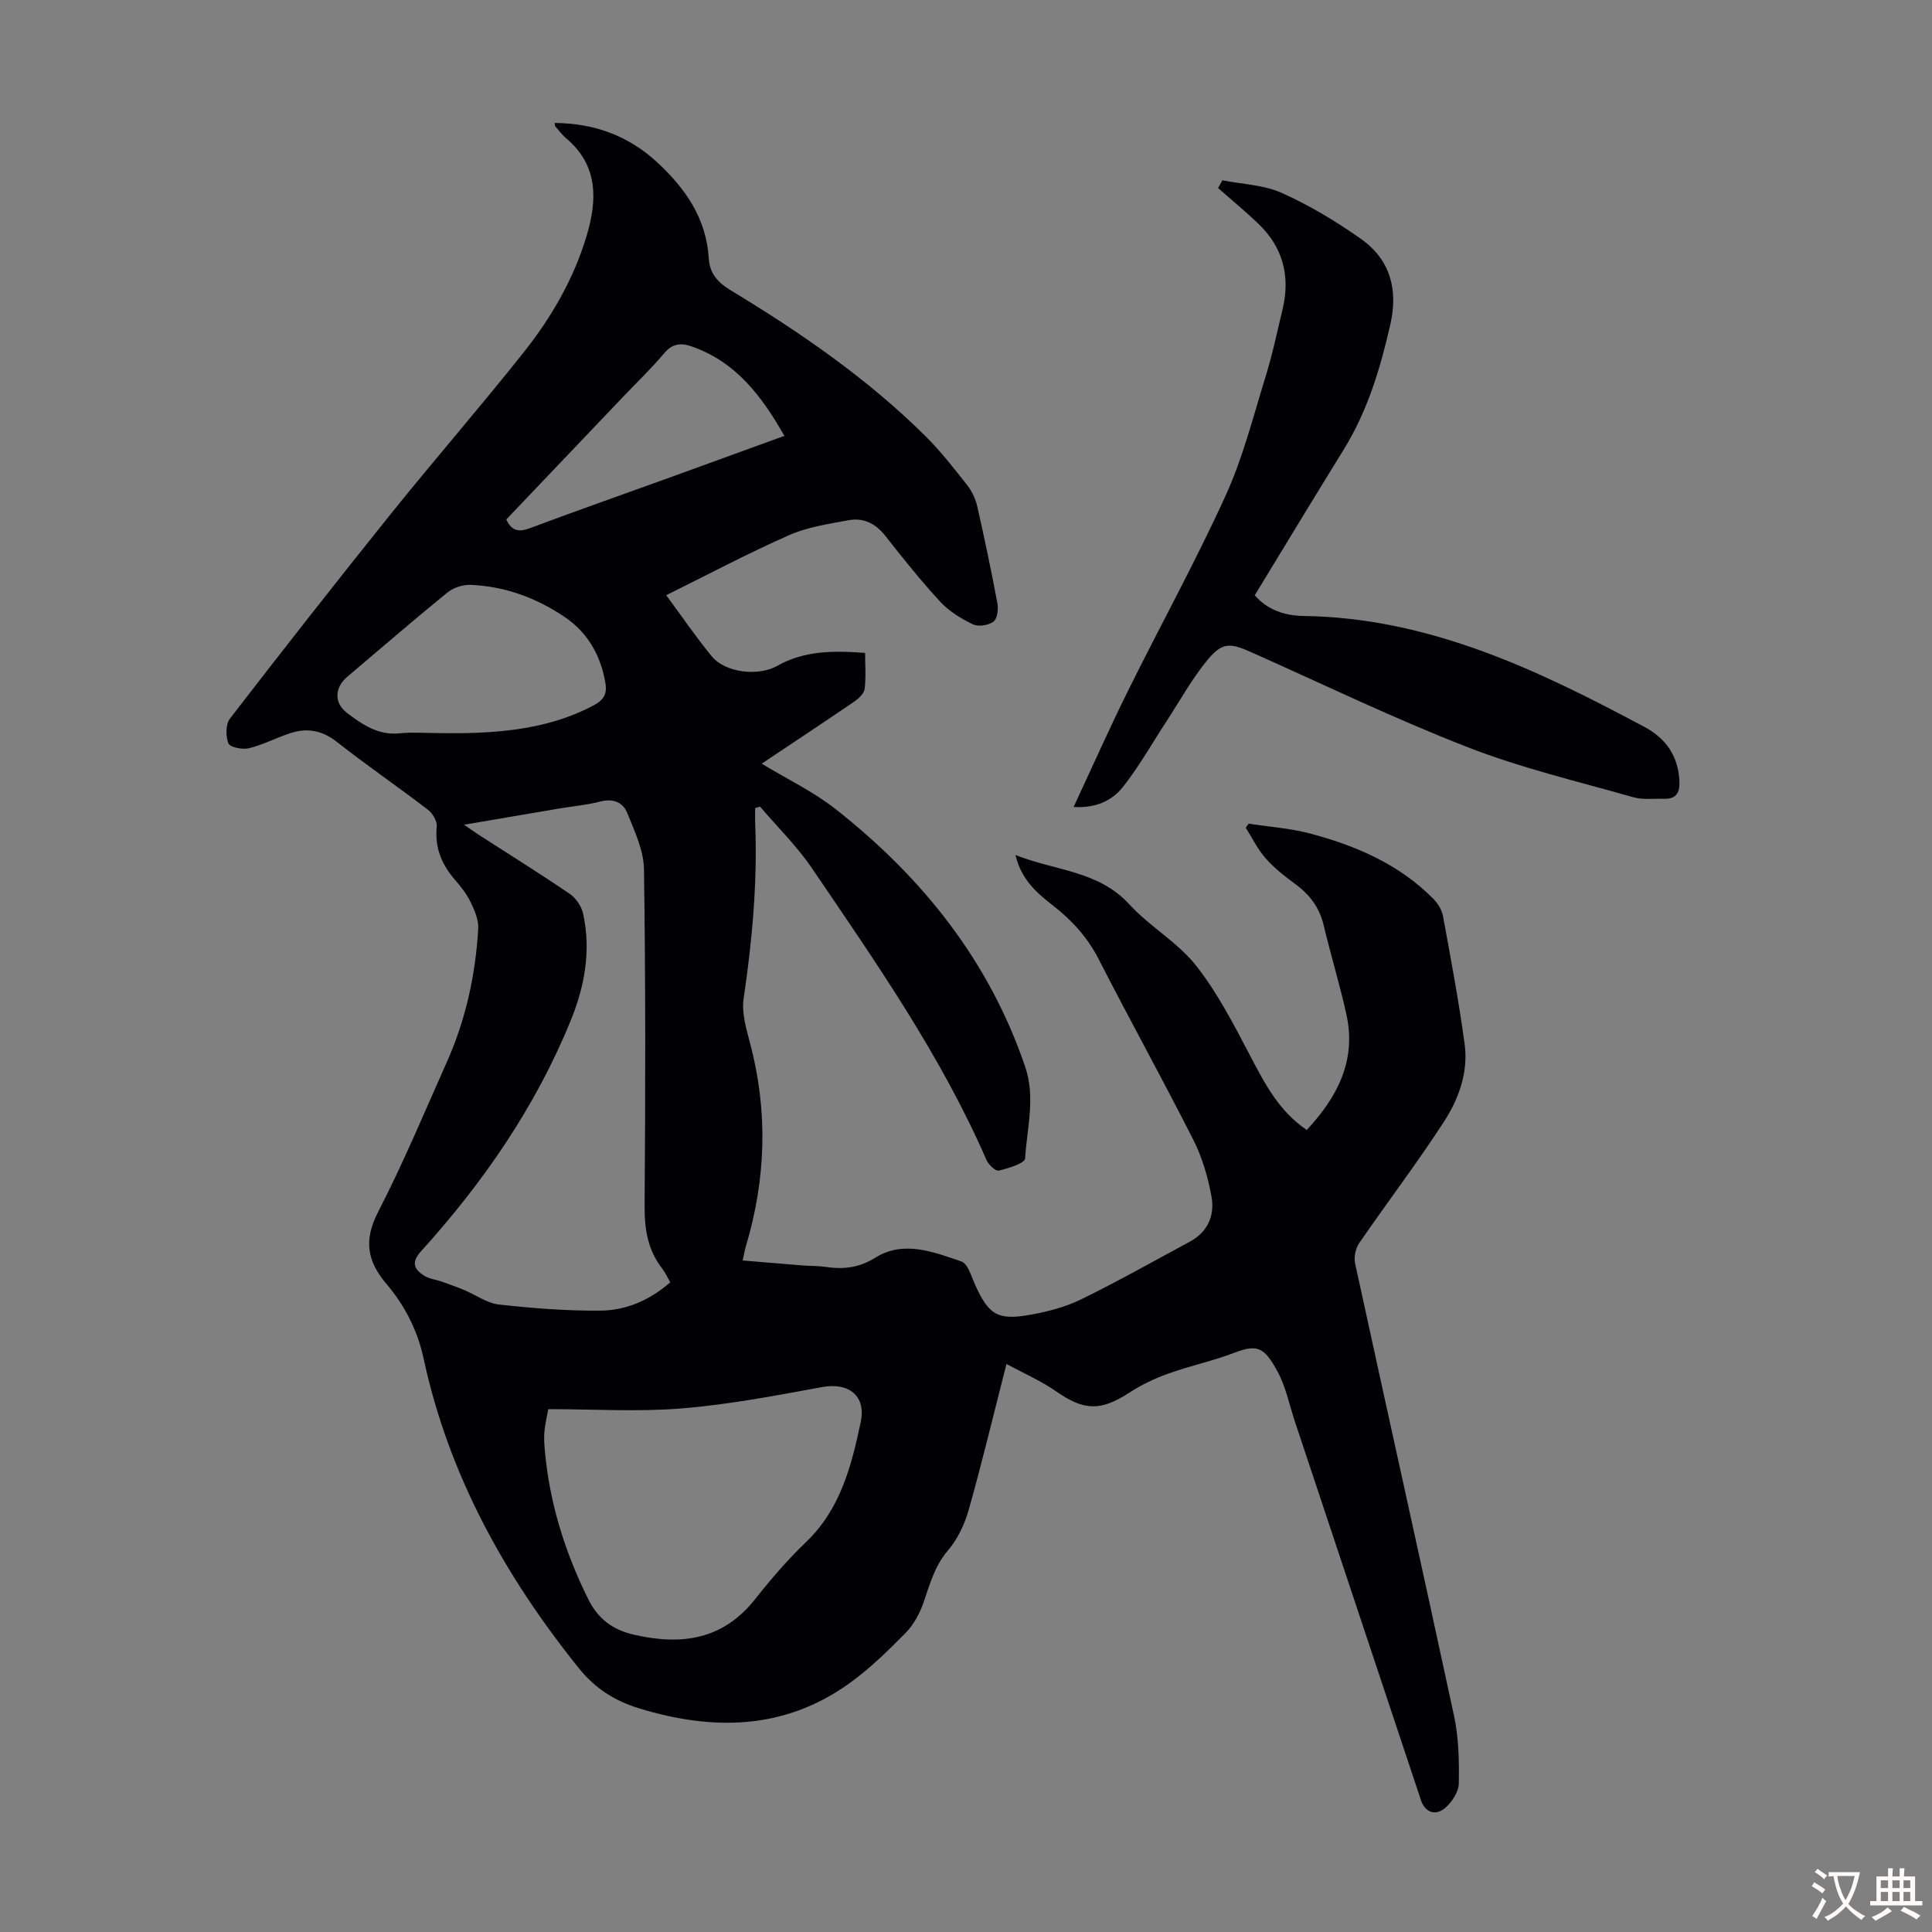
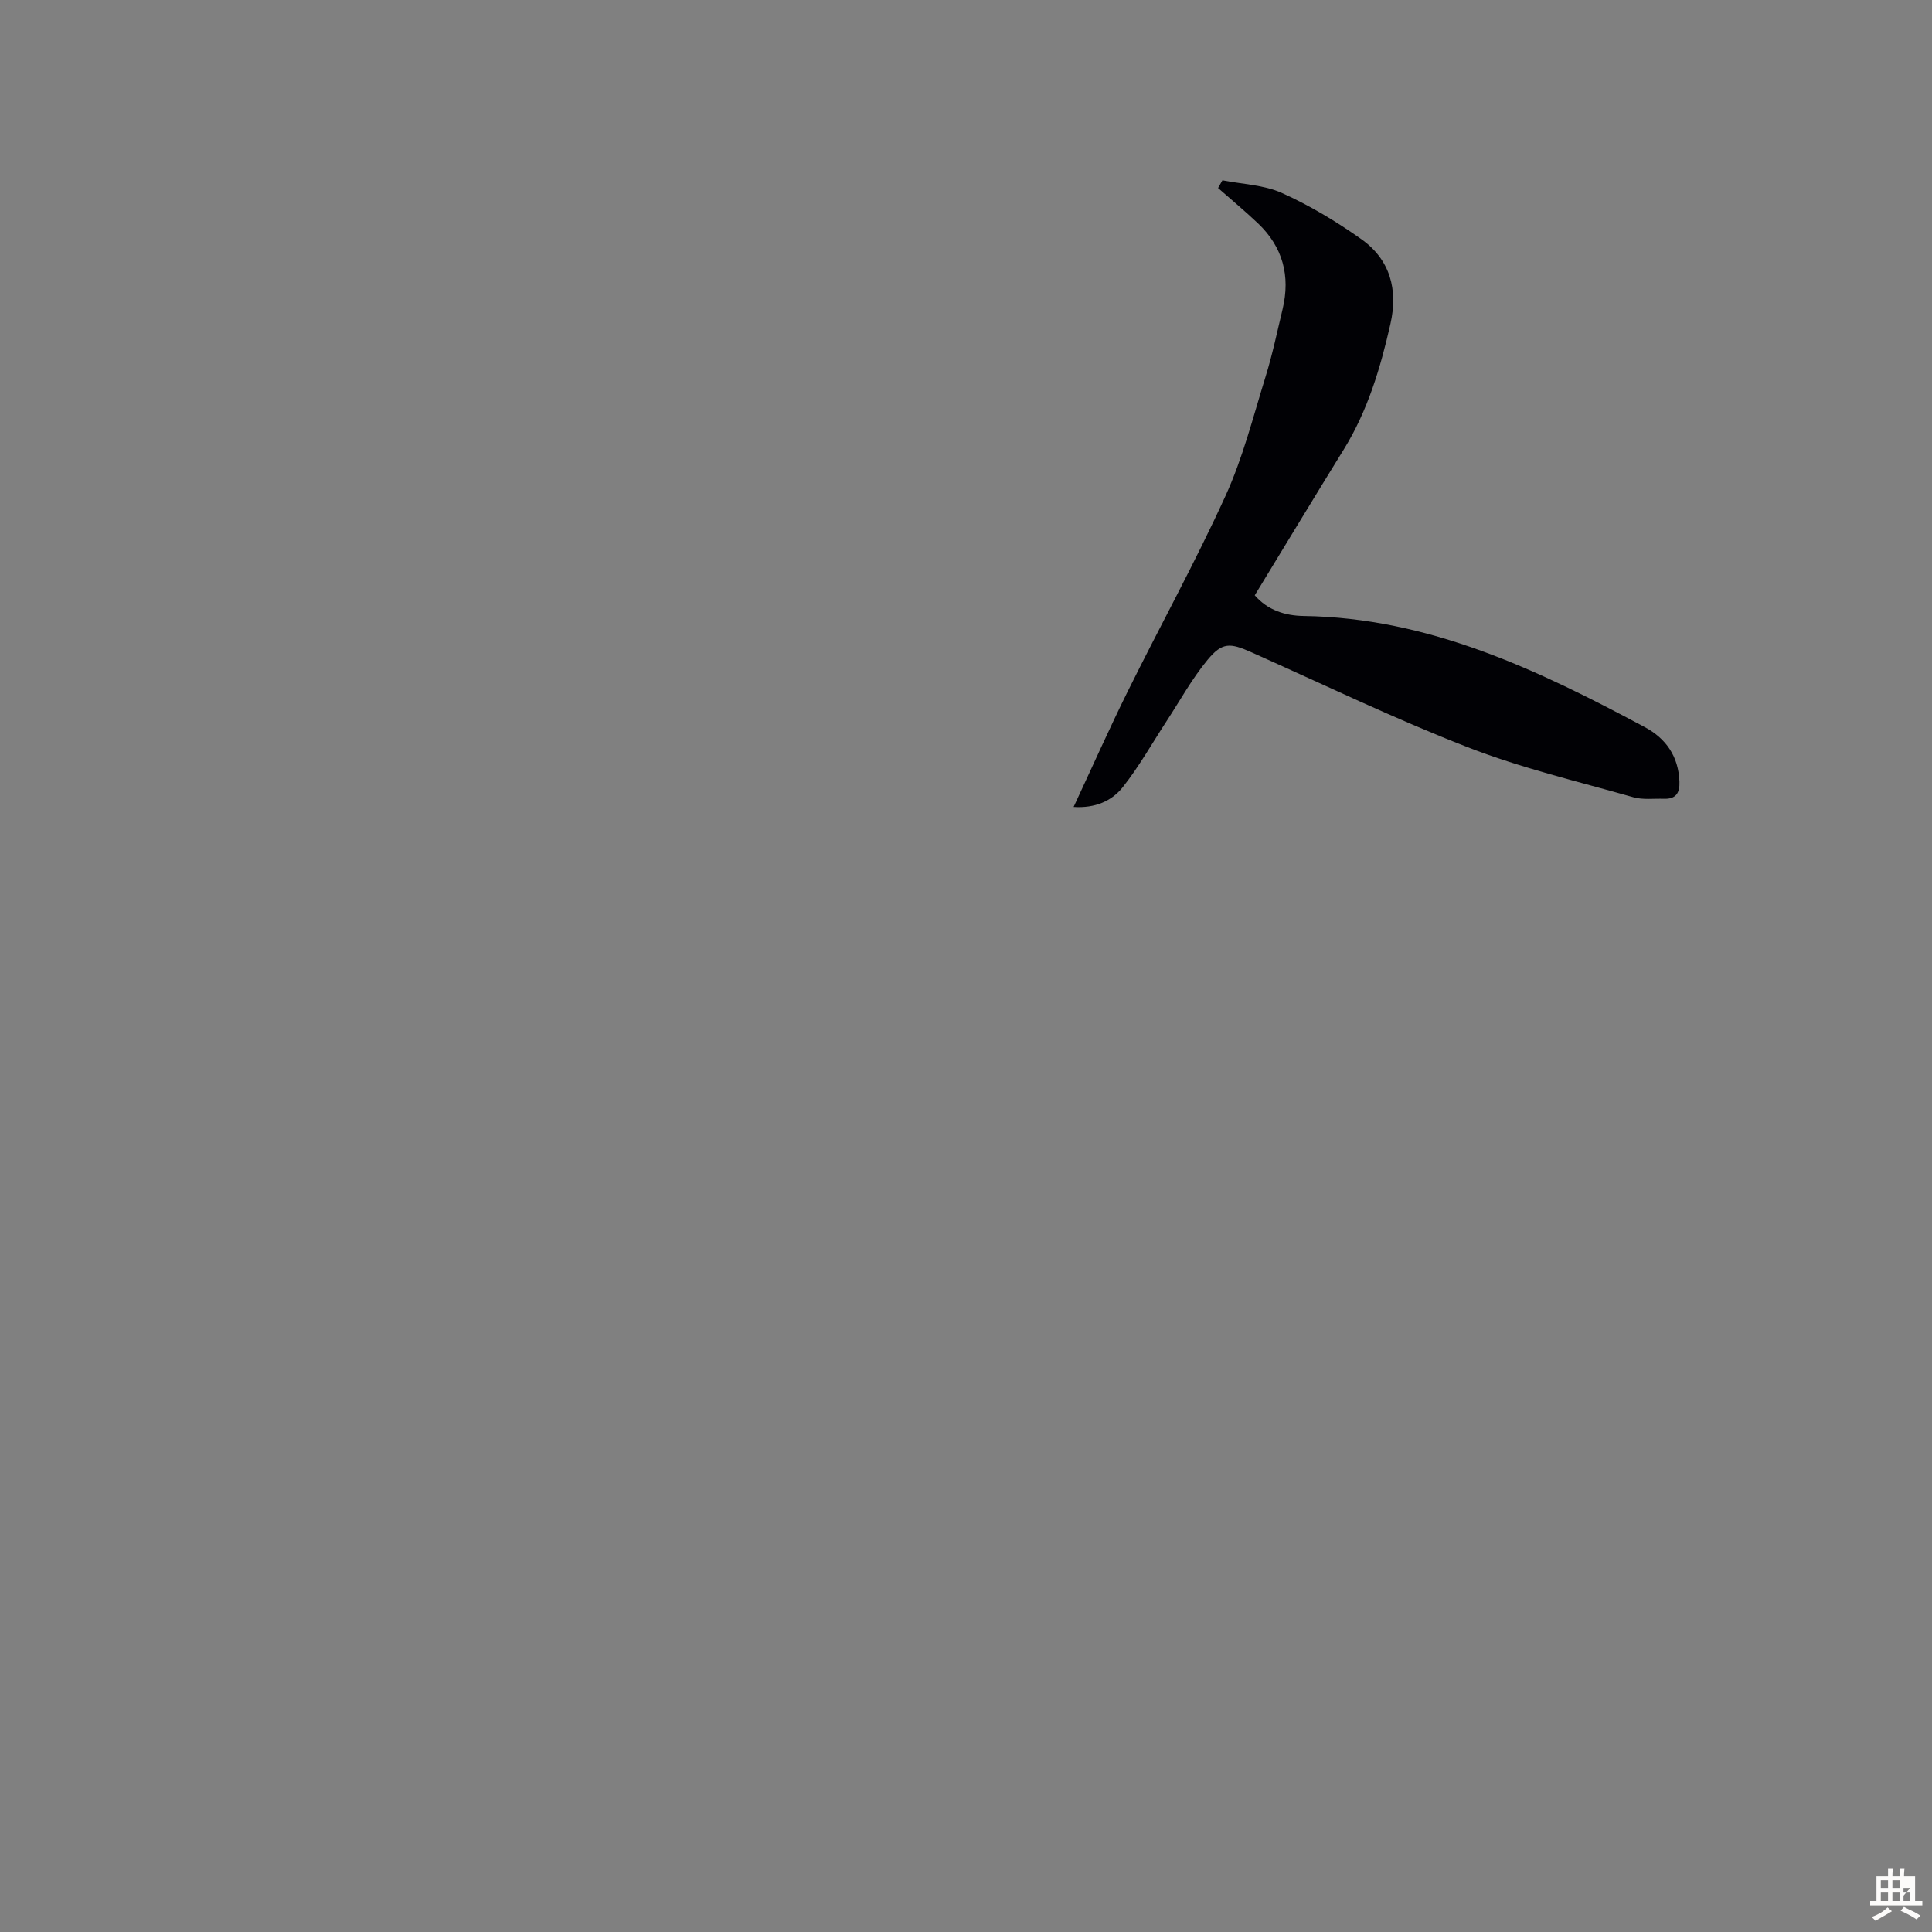
<svg xmlns="http://www.w3.org/2000/svg" enable-background="new 0 0 400 400" viewBox="0 0 400 400">
  <rect x="0" y="0" width="400" height="400" fill="#808080" stroke="none" />
-   <path d="m208.38 282.39c-2.74 10.71-5.07 20.48-7.8 30.14-.85 3-2.29 6.11-4.3 8.45-2.77 3.23-3.75 6.97-5.06 10.77-.79 2.3-2.08 4.67-3.78 6.39-3.69 3.73-7.49 7.46-11.75 10.49-13.42 9.55-28.09 9.71-43.3 5.09-5.07-1.54-9.16-4.12-12.55-8.34-15.35-19.1-26.96-40.02-32.15-64.17-1.26-5.84-3.94-10.99-7.73-15.45-3.99-4.71-4.66-9.05-1.69-14.81 5.21-10.12 9.61-20.67 14.25-31.08 3.91-8.77 5.94-18.04 6.49-27.6.11-1.81-.75-3.8-1.58-5.5-.81-1.69-2.03-3.23-3.27-4.66-2.76-3.18-4.17-6.68-3.74-11 .11-1.11-.86-2.73-1.83-3.47-6.22-4.76-12.69-9.2-18.85-14.04-3.08-2.42-6.2-2.95-9.7-1.79-2.86.95-5.57 2.39-8.48 3.1-1.34.33-3.94-.18-4.27-.99-.59-1.48-.59-3.98.33-5.16 10.99-14.25 22.1-28.42 33.37-42.45 9.04-11.25 18.53-22.14 27.5-33.45 5.72-7.21 10.33-15.2 12.98-24.09 2.2-7.39 2.41-14.53-4.27-20.15-.85-.71-1.51-1.65-2.25-2.48-.06-.06-.04-.19-.12-.68 8.2.06 15.26 2.62 21.25 8.16 5.83 5.4 10.16 11.61 10.66 19.84.19 3.24 1.91 5.04 4.62 6.69 14.39 8.71 28.21 18.22 40.21 30.11 3.17 3.14 5.93 6.7 8.7 10.21.99 1.26 1.73 2.89 2.08 4.46 1.51 6.65 2.91 13.33 4.16 20.03.23 1.21-.04 3.18-.84 3.76-1.05.76-3.13 1.08-4.26.53-2.45-1.18-4.93-2.7-6.75-4.67-4.02-4.35-7.72-9.01-11.39-13.67-2.01-2.55-4.53-3.78-7.61-3.2-4.15.78-8.48 1.4-12.29 3.09-8.56 3.78-16.84 8.18-25.44 12.43 3.31 4.48 6.19 8.72 9.44 12.66 2.81 3.41 9.64 4.18 13.55 1.97 5.62-3.18 11.7-3.18 18.19-2.68 0 2.6.21 5.06-.1 7.46-.12.96-1.24 1.99-2.15 2.62-6.37 4.35-12.8 8.6-19.16 12.85 5.23 3.18 10.73 5.79 15.39 9.47 17.92 14.13 31.73 31.38 39.17 53.31 2.16 6.36.36 12.66-.02 18.95-.06 1-3.47 2.05-5.46 2.52-.66.16-2.13-1.24-2.55-2.22-9.44-21.67-22.92-40.93-36.1-60.35-3.11-4.58-7.15-8.54-10.76-12.78-.34.1-.68.19-1.02.29 0 1.11-.04 2.23.01 3.34.47 12.12-.63 24.12-2.4 36.11-.43 2.94.53 6.2 1.32 9.18 3.76 14.12 3.32 28.11-.84 42.05-.25.84-.39 1.71-.67 2.99 4.25.35 8.33.7 12.41 1.03 1.56.12 3.15.06 4.69.29 3.71.55 6.93.24 10.41-1.93 5.79-3.6 12-1.17 17.78.82 1.33.46 2.03 3.05 2.8 4.76 2.83 6.27 4.66 7.48 11.44 6.27 3.59-.64 7.27-1.6 10.53-3.19 7.63-3.73 15.03-7.92 22.51-11.94 3.74-2.01 5.19-5.47 4.49-9.32-.73-4.02-1.91-8.11-3.75-11.74-6.36-12.57-13.2-24.89-19.61-37.43-2.32-4.53-5.53-8.05-9.46-11.11-3.34-2.6-6.56-5.35-7.77-10.46 8.27 3.28 17.21 3.24 23.59 10.23 4.2 4.59 9.98 7.82 13.79 12.65 4.51 5.72 7.91 12.39 11.32 18.89 2.99 5.68 5.89 11.28 11.61 15.16 6.34-6.82 10.33-14.38 8.2-23.96-1.38-6.21-3.24-12.31-4.72-18.5-.88-3.69-2.95-6.35-5.96-8.54-2.16-1.58-4.31-3.28-6.06-5.28-1.64-1.86-2.75-4.18-4.09-6.3.2-.28.4-.56.6-.84 4.27.66 8.65.95 12.8 2.06 9.49 2.53 18.4 6.37 25.46 13.52.94.95 1.76 2.32 1.99 3.61 1.61 8.8 3.27 17.6 4.47 26.46.79 5.84-1.24 11.39-4.34 16.15-5.55 8.53-11.72 16.65-17.49 25.04-.76 1.1-1.13 2.91-.85 4.21 6.79 31.24 13.77 62.44 20.49 93.7.97 4.53 1.06 9.31.98 13.96-.03 1.72-1.38 3.81-2.76 5.02-2.08 1.82-4.23.97-5.08-1.56-8.69-26.07-17.36-52.14-26.04-78.22-1.2-3.59-1.94-7.45-3.75-10.71-2.6-4.7-3.99-5.56-8.78-3.72-4.47 1.72-9.22 2.72-13.74 4.34-2.79 1-5.54 2.3-8.02 3.92-6.02 3.91-9.43 3.79-15.28-.3-3.06-2.12-6.51-3.61-10.2-5.62zm-112.3-111.64c1.45.99 2.24 1.57 3.06 2.1 6.3 4.06 12.66 8.01 18.84 12.23 1.29.88 2.43 2.6 2.76 4.13 1.65 7.57.32 14.95-2.54 21.98-7.28 17.91-18.1 33.59-31.01 47.85-2.13 2.35-1.44 3.71.56 5.04 1.06.71 2.5.83 3.74 1.27 1.55.55 3.1 1.11 4.62 1.74 2.41 1.01 4.72 2.72 7.2 3 6.97.77 14.02 1.33 21.03 1.26 5.3-.05 10.19-2.16 14.43-5.86-.59-1.01-1.04-2.04-1.71-2.9-2.94-3.81-3.63-8.06-3.6-12.84.17-23.26.21-46.52-.13-69.78-.06-3.91-1.95-7.89-3.46-11.65-.87-2.17-2.89-3.07-5.54-2.38-2.8.73-5.72.98-8.58 1.46-6.33 1.07-12.65 2.15-19.67 3.35zm17.43 121c-.31 1.69-.62 2.99-.76 4.31-.12 1.1-.11 2.24-.02 3.35.86 11.17 4.08 21.64 9.05 31.66 2.06 4.14 5.07 6.38 9.57 7.4 9.83 2.24 18.36 1.02 25.02-7.42 3.25-4.12 6.7-8.13 10.49-11.76 7.14-6.83 9.42-15.77 11.34-24.85 1.15-5.44-2.46-8.26-7.92-7.27-9.63 1.76-19.31 3.62-29.04 4.42-9.09.75-18.29.16-27.73.16zm-22.76-139.97c2.12 0 4.25.05 6.37-.01 9-.26 17.76-1.43 25.89-5.79 2.26-1.21 2.7-2.61 2.3-4.8-1.03-5.64-3.68-10.28-8.49-13.5-5.86-3.93-12.32-6.3-19.39-6.59-1.58-.07-3.54.57-4.77 1.56-7.02 5.71-13.86 11.63-20.77 17.48-2.65 2.25-2.76 5.41-.03 7.48 3.19 2.42 6.45 4.66 10.86 4.22 2.65-.27 5.35-.06 8.03-.05zm71.65-61.54c-4.74-8.32-10.08-15.36-19.25-18.53-2.21-.76-3.95-.58-5.63 1.42-2.66 3.16-5.66 6.03-8.51 9.02-8.09 8.49-16.17 16.98-24.19 25.4 1.18 2.53 2.72 2.62 4.97 1.77 9.72-3.63 19.52-7.07 29.28-10.6 7.63-2.76 15.26-5.55 23.33-8.48z" fill="#010105" />
  <path d="m222.28 167.07c3.83-8.21 7.36-16.16 11.21-23.94 6.69-13.52 13.99-26.75 20.24-40.47 3.59-7.86 5.73-16.4 8.3-24.7 1.42-4.58 2.4-9.29 3.52-13.96 1.64-6.86.05-12.86-5.09-17.75-2.66-2.53-5.51-4.88-8.27-7.32.3-.53.6-1.06.9-1.6 4.13.82 8.59.94 12.33 2.63 5.75 2.59 11.27 5.9 16.43 9.56 5.97 4.24 7.64 10.43 6.02 17.57-2.06 9.08-4.69 17.92-9.64 25.94-6.17 9.98-12.24 20.03-18.45 30.22 2.7 3.11 6.33 4.22 10.12 4.28 25.93.37 48.45 11.14 70.61 23 4.44 2.37 7 6.08 7.2 11.3.09 2.38-.75 3.63-3.21 3.55-2.12-.07-4.35.24-6.34-.32-11.48-3.27-23.18-6.03-34.27-10.35-15.18-5.9-29.89-13.02-44.79-19.66-4.42-1.97-6.04-2.12-9.1 1.58-3.24 3.92-5.72 8.47-8.52 12.75-2.98 4.56-5.66 9.35-9.03 13.6-2.27 2.87-5.74 4.38-10.17 4.09z" fill="#010105" />
  <g fill="#fcfbfa">
-     <path d="m377.9 391.2c-.2.3-.4.5-.6.8-.7-.6-1.4-1-2.2-1.5.2-.3.4-.5.5-.8.6.4 1.4.8 2.3 1.5zm-1.8 6.1c-.2-.2-.5-.4-.9-.6.4-.6.8-1.2 1.2-1.9s.7-1.3.9-1.9c.3.3.5.5.8.7-.7 1.3-1.4 2.6-2 3.7zm2.2-9c-.3.3-.5.5-.6.8-.6-.6-1.3-1.1-2-1.5.3-.3.5-.5.6-.7.6.5 1.3.9 2 1.4zm.3.2v-.9h2 4.5c-.3 1.3-.6 2.5-1 3.6s-.9 2.1-1.4 3c.4.5 1 1 1.6 1.4s1.2.8 1.9 1.1c-.3.2-.5.4-.8.8-.4-.3-1-.7-1.6-1.2s-1.2-1.1-1.6-1.6c-.5.6-1.1 1.1-1.7 1.6s-1.4.9-2.1 1.4c-.1-.3-.3-.5-.7-.8.6-.2 1.2-.5 1.9-1s1.4-1.1 2-1.8c-.5-.8-.9-1.6-1.2-2.5s-.6-2-.8-3.2c-.4.1-.7.1-1 .1zm2.5 2.7c.3 1 .7 1.7 1 2.2.3-.5.6-1.1 1-2s.6-1.9.9-3h-3.2-.4c.1.9.3 1.8.7 2.8z" />
-     <path d="m396.5 388.5v1.5 3.6h1.5v.9c-.4 0-1 0-1.7 0h-7.9c-.5 0-.9 0-1.2 0v-.9h1.3v-3.5c0-.7 0-1.2 0-1.6h2.4c0-.8 0-1.4 0-1.7h1c0 .3-.1.8-.1 1.7h1.5c0-.8 0-1.4 0-1.7h1c0 .3-.1.9-.1 1.7zm-8.2 9.2c-.2-.3-.5-.5-.8-.8.8-.3 1.4-.6 1.9-.9s1-.7 1.4-1.1c.3.3.6.5.9.8-1.6 1-2.8 1.6-3.4 2zm2.6-6.8v-1.6h-1.5v1.6zm0 2.7v-1.9h-1.5v1.9zm2.4-2.7v-1.6h-1.5v1.6zm0 2.7v-1.9h-1.5v1.9zm.2 2 .7-.8c.4.2.9.5 1.6.8s1.3.7 1.8 1c-.3.3-.5.5-.8.8-.4-.3-1.5-1-3.3-1.8zm2-4.7v-1.6h-1.4v1.6zm0 2.7v-1.9h-1.4v1.9z" />
+     <path d="m396.5 388.5v1.5 3.6h1.5v.9c-.4 0-1 0-1.7 0h-7.9c-.5 0-.9 0-1.2 0v-.9h1.3v-3.5c0-.7 0-1.2 0-1.6h2.4c0-.8 0-1.4 0-1.7h1c0 .3-.1.8-.1 1.7h1.5c0-.8 0-1.4 0-1.7h1c0 .3-.1.9-.1 1.7zm-8.2 9.2c-.2-.3-.5-.5-.8-.8.8-.3 1.4-.6 1.9-.9s1-.7 1.4-1.1c.3.3.6.5.9.8-1.6 1-2.8 1.6-3.4 2zm2.6-6.8v-1.6h-1.5v1.6zm0 2.7v-1.9h-1.5v1.9zm2.4-2.7v-1.6h-1.5v1.6zm0 2.7v-1.9h-1.5v1.9zm.2 2 .7-.8c.4.2.9.5 1.6.8s1.3.7 1.8 1c-.3.3-.5.5-.8.8-.4-.3-1.5-1-3.3-1.8zm2-4.7h-1.4v1.6zm0 2.7v-1.9h-1.4v1.9z" />
  </g>
</svg>